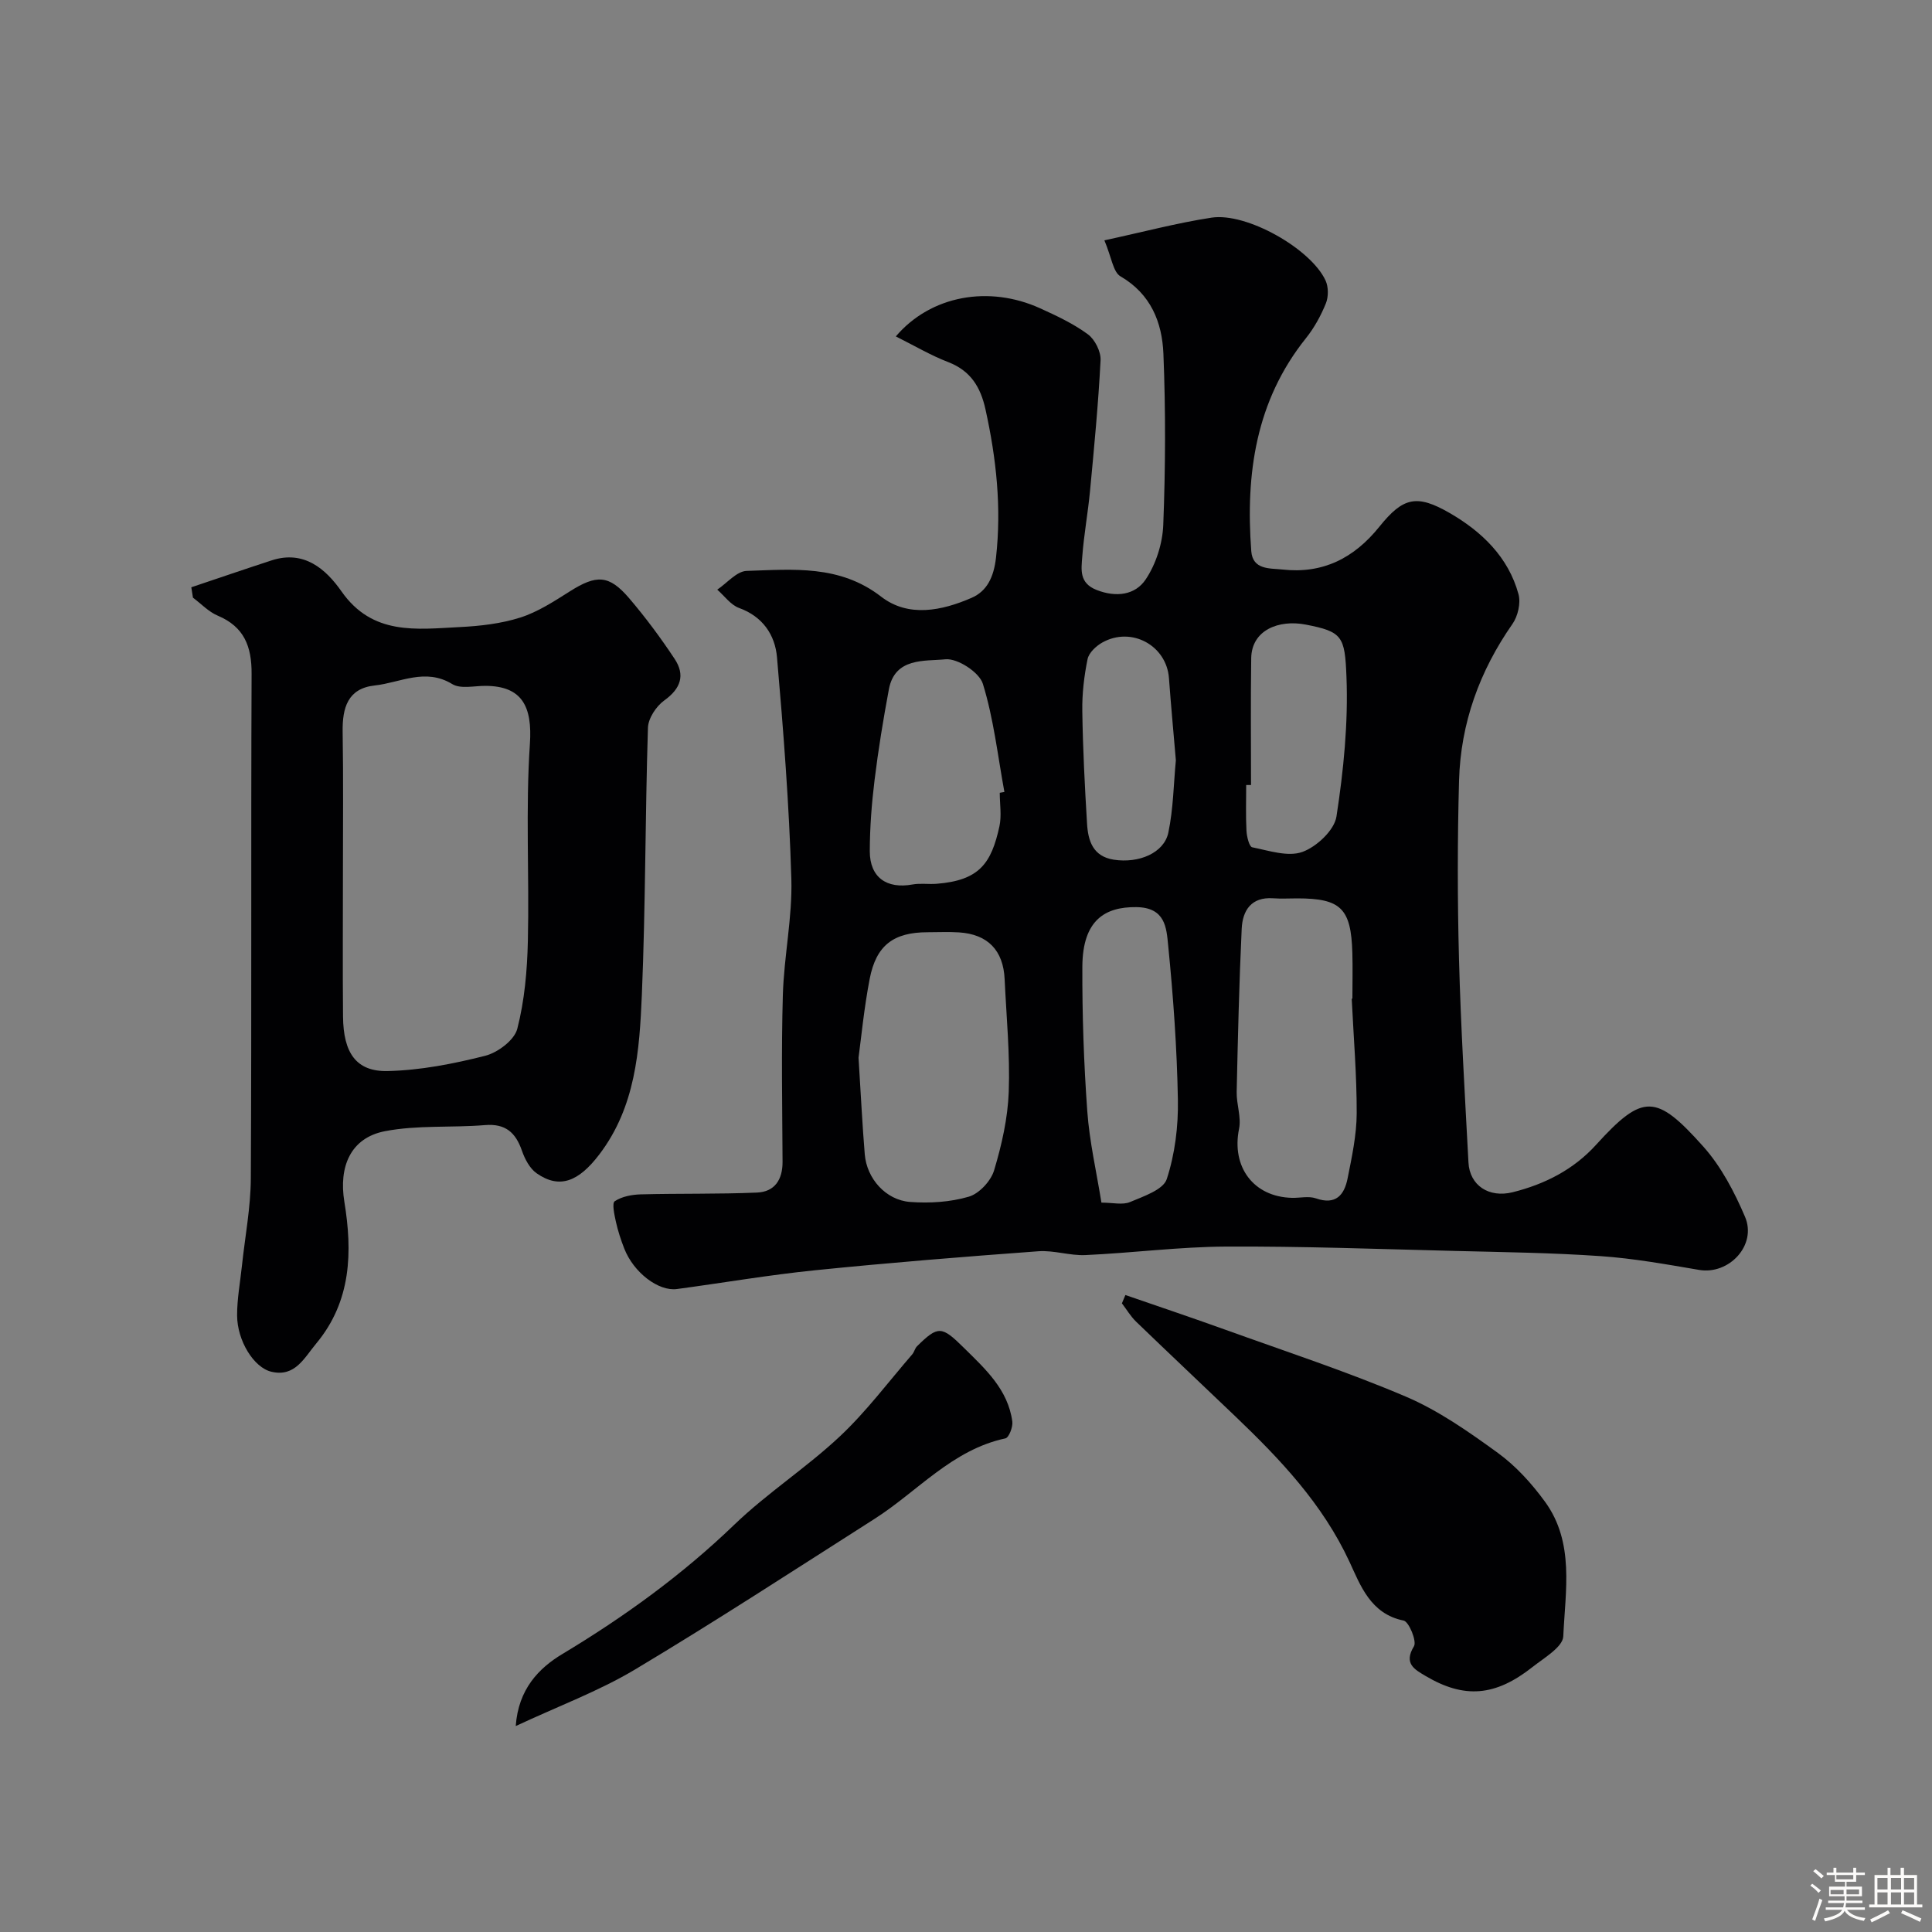
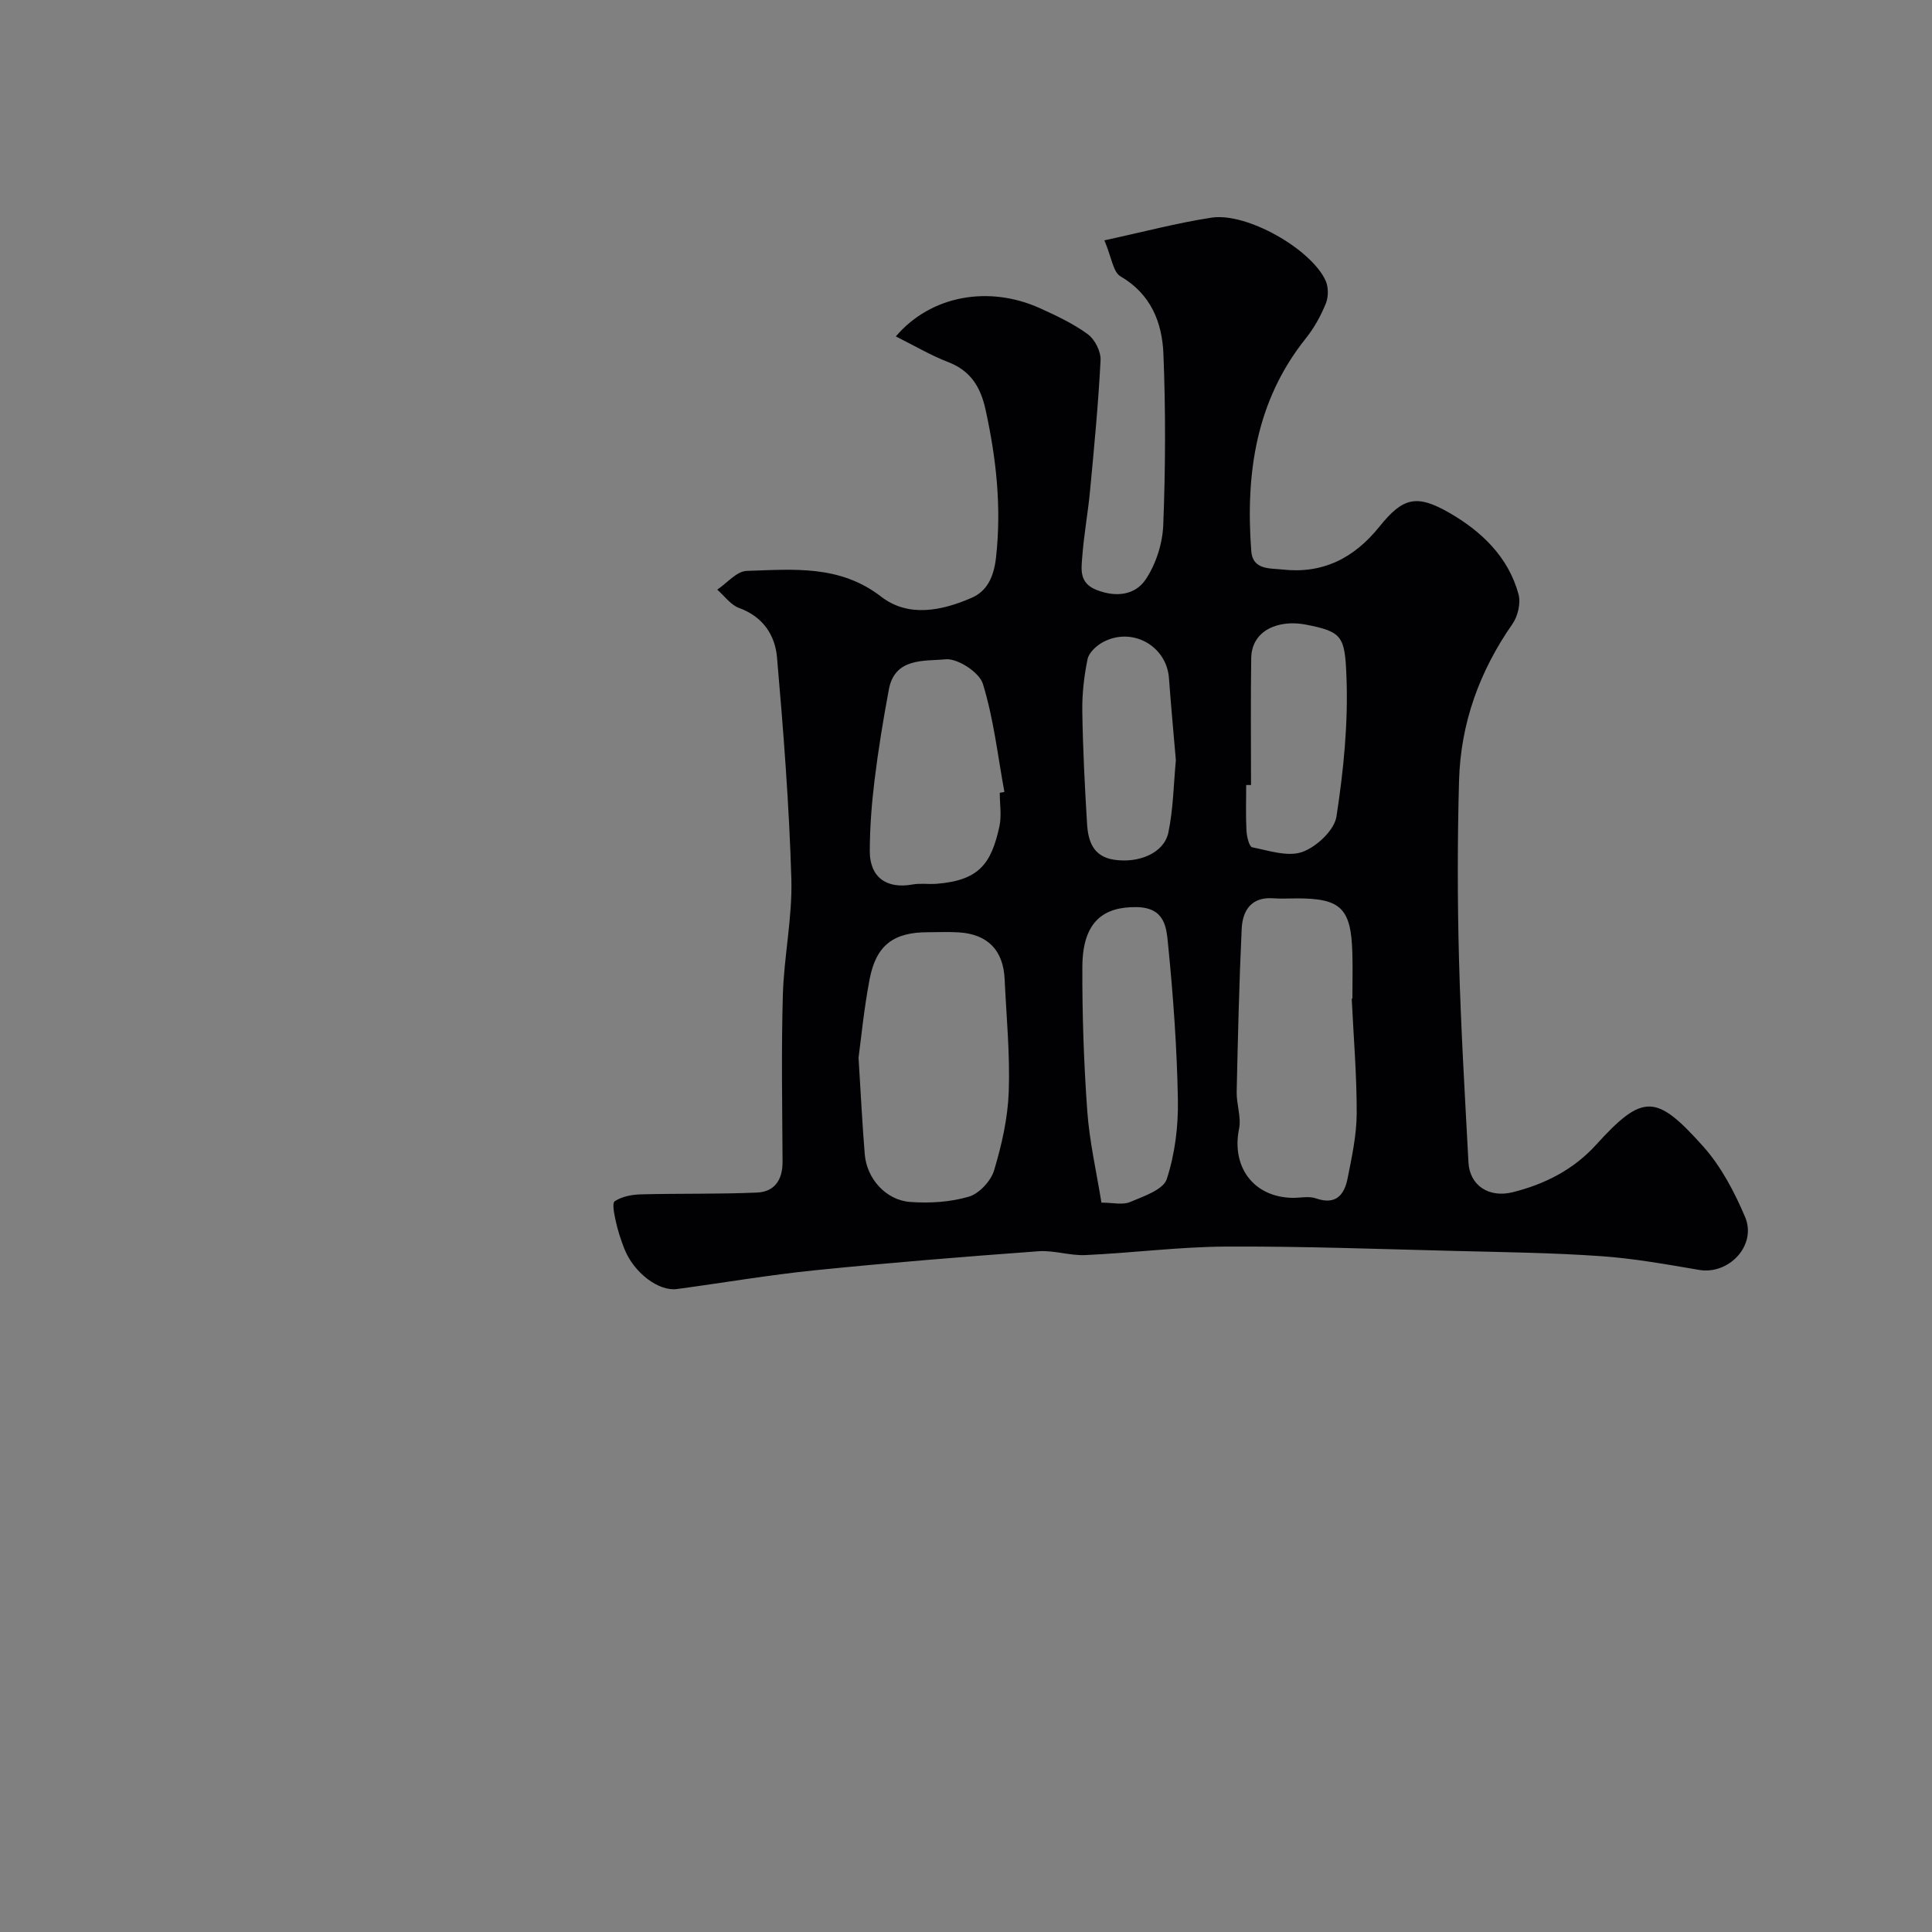
<svg xmlns="http://www.w3.org/2000/svg" enable-background="new 0 0 400 400" viewBox="0 0 400 400">
  <rect x="0" y="0" width="400" height="400" fill="#808080" stroke="none" />
-   <path d="m374.8 390.4.4-.4c.7.5 1.3 1 1.8 1.4l-.5.5c-.5-.6-1.1-1.1-1.7-1.5zm1 7.3-.6-.3c.5-1.4 1.1-2.8 1.5-4.3.2.1.4.2.6.3-.5 1.3-1 2.8-1.5 4.3zm-.4-10.3.5-.4c.4.3 1 .8 1.7 1.4l-.5.5c-.5-.5-1.1-1-1.7-1.5zm2.5.3h1.7v-1h.6v1h3.5v-1h.6v1h1.8v.5h-1.8v1.4h-2v1h3.2v2h-3.2v.9h3.3v.5h-3.4c0 .3-.1.6-.1.9h4v.5h-3.7c.7.9 1.9 1.5 3.8 1.7-.1.2-.2.4-.3.6-2.1-.4-3.5-1.1-4-2.1-.4 1-1.8 1.7-4 2.2-.1-.2-.2-.4-.3-.6 2.1-.4 3.4-1 3.8-1.8h-3.4v-.5h3.6c.1-.3.1-.6.2-.9h-3.3v-.5h3.4c0-.3 0-.6 0-.9h-3.2v-2h3.3v-1h-2.1v-1.4h-1.7v-.5zm1.1 3.5v1h2.7c0-.3 0-.4 0-.4 0-.1 0-.2 0-.2 0-.1 0-.2 0-.3h-2.7zm1.2-3v.9h3.5v-.9zm4.7 3h-2.6v.6.4h2.6z" fill="#fcfbfa" />
-   <path d="m393.6 386.7h.6v1.5h2.7v6.1h1.1v.6h-11v-.6h1.1v-6.1h2.7v-1.5h.6v1.5h2.1v-1.5zm-2.7 8.8.4.6c-1.2.6-2.5 1.3-3.8 1.9-.1-.2-.2-.4-.3-.6 1.2-.6 2.5-1.2 3.7-1.9zm-2.2-6.7v2.4h2.1v-2.4zm0 3v2.5h2.1v-2.5zm2.8-3v2.4h2.1v-2.4zm0 3v2.5h2.1v-2.5zm6 6.1c-1.4-.7-2.7-1.3-3.9-1.8l.3-.6c1.5.6 2.7 1.2 3.9 1.7zm-1.2-9.1h-2.1v2.4h2.1zm-2.1 3v2.5h2.1v-2.5z" fill="#fcfbfa" />
  <g fill="#010103">
    <path d="m185.47 69.65c7.23-8.49 19.28-10.64 29.9-5.81 3.41 1.55 6.87 3.17 9.86 5.37 1.46 1.07 2.72 3.59 2.63 5.38-.46 9.02-1.33 18.03-2.18 27.03-.43 4.56-1.27 9.08-1.61 13.64-.2 2.64-.68 5.45 2.96 6.88 4.09 1.61 8.01 1.04 10.16-2.16 2.14-3.18 3.5-7.44 3.65-11.29.46-11.81.51-23.67.03-35.47-.27-6.46-2.58-12.34-8.89-16.01-1.53-.89-1.83-3.91-3.33-7.45 8.14-1.76 15.11-3.62 22.2-4.7 7.26-1.1 20.55 6.44 23.59 13.01.62 1.34.62 3.37.07 4.74-1.03 2.54-2.41 5.06-4.12 7.2-10.43 13.02-12.52 28.14-11.33 44.08.29 3.94 3.89 3.54 6.42 3.82 8.34.94 14.83-2.3 20.11-8.87 4.89-6.08 7.72-6.77 14.56-2.82 6.58 3.8 12.15 9.1 14.24 16.81.5 1.83-.13 4.55-1.25 6.15-6.83 9.78-10.73 20.57-11.06 32.43-.34 12.32-.34 24.66-.01 36.98.37 14.04 1.22 28.07 1.96 42.09.25 4.74 4.22 7.4 9.19 6.15 6.62-1.66 12.55-4.66 17.22-9.8 9.74-10.73 12.47-10.54 22.2.34 3.7 4.14 6.45 9.4 8.65 14.56 2.5 5.87-3.32 12.05-9.51 10.99-6.76-1.15-13.55-2.38-20.37-2.85-10.07-.7-20.19-.83-30.29-1.08-15.76-.39-31.53-.98-47.29-.9-9.7.05-19.38 1.32-29.09 1.76-3.24.15-6.55-1.03-9.77-.79-15.41 1.13-30.81 2.37-46.18 3.93-9.58.97-19.09 2.61-28.63 3.89-3.85.52-8.98-3.43-10.91-8.37-.71-1.81-1.32-3.69-1.74-5.58-.31-1.43-.84-3.83-.23-4.23 1.47-.98 3.54-1.37 5.38-1.42 8.01-.21 16.04-.03 24.05-.37 3.67-.15 5.33-2.65 5.31-6.39-.06-11.5-.27-23 .06-34.48.23-8.04 1.99-16.08 1.76-24.08-.45-15.31-1.64-30.61-2.97-45.87-.4-4.61-2.92-8.43-7.86-10.22-1.73-.63-3.02-2.49-4.51-3.79 2.03-1.36 4.02-3.81 6.08-3.88 9.59-.3 19.25-1.32 27.85 5.33 5.66 4.38 12.61 2.91 18.74.24 3.15-1.37 4.58-4.25 5.04-8.31 1.17-10.45.06-20.54-2.17-30.68-1.02-4.63-3.06-8-7.69-9.8-3.61-1.38-6.99-3.39-10.88-5.33zm-7.72 149.34c.51 8.16.8 14.09 1.29 20 .41 5.01 4.34 9.48 9.38 9.86 4.03.3 8.31.04 12.16-1.09 2.15-.63 4.58-3.25 5.24-5.46 1.58-5.26 2.83-10.79 3.03-16.25.28-7.75-.49-15.54-.85-23.31-.27-5.99-3.5-9.32-9.46-9.7-2.15-.14-4.32-.03-6.49-.03-7.05.01-10.66 2.69-12 9.7-1.17 6.08-1.76 12.28-2.3 16.28zm102.11-12.22c.05 0 .1-.01.14-.01 0-3.16.08-6.32-.01-9.47-.26-9.23-2.38-11.29-11.42-11.29-1.66 0-3.33.1-4.98-.02-4.55-.32-6.33 2.55-6.51 6.3-.53 11.25-.79 22.51-1.04 33.77-.06 2.56.99 5.25.49 7.67-1.6 7.86 2.98 14.09 10.96 14.28 1.66.04 3.47-.41 4.96.11 4.12 1.44 5.87-.71 6.55-4.11.89-4.46 1.87-9 1.89-13.5.02-7.91-.65-15.82-1.03-23.73zm-72.87-42.63c.32-.06.64-.11.96-.17-1.38-7.5-2.22-15.16-4.46-22.4-.74-2.39-5.26-5.32-7.75-5.07-4.28.43-10.47-.43-11.71 6.23-1.16 6.22-2.19 12.48-2.96 18.77-.6 4.88-.98 9.82-.99 14.74 0 5.42 3.5 7.86 8.86 6.88 1.61-.29 3.32-.01 4.97-.14 8.86-.7 11.33-4.22 13.01-11.89.48-2.21.07-4.62.07-6.95zm21.05 84.85c2.35 0 4.38.53 5.92-.12 2.79-1.18 6.87-2.54 7.6-4.74 1.7-5.19 2.41-10.93 2.31-16.43-.19-10.69-.96-21.4-2.02-32.04-.35-3.53-.55-7.8-6.63-7.85-6.33-.06-11.08 2.58-11.13 12.32-.04 9.98.3 19.98 1.02 29.93.45 6.28 1.89 12.48 2.93 18.93zm30.97-86.46c-.33 0-.67 0-1 0 0 3.16-.11 6.33.06 9.48.06 1.2.57 3.28 1.18 3.41 3.45.69 7.41 2.04 10.4.96 2.94-1.06 6.61-4.49 7.05-7.33 1.47-9.55 2.45-19.32 2.07-28.95-.33-8.36-.83-9.32-8.46-10.79-5.52-1.06-11.18 1.1-11.26 6.98-.13 8.74-.04 17.49-.04 26.24zm-15.56-5.12c-.5-5.85-1.02-11.43-1.43-17.02-.5-6.74-7.74-10.73-13.77-7.38-1.3.72-2.81 2.13-3.08 3.45-.72 3.52-1.15 7.17-1.09 10.76.11 7.77.51 15.53.98 23.29.21 3.55 1.2 6.8 5.54 7.48 5.15.8 10.39-1.37 11.29-5.59 1.04-4.95 1.09-10.11 1.56-14.99z" />
-     <path d="m39.61 121.59c5.54-1.86 11.07-3.76 16.63-5.57 6.71-2.19 11.24 1.82 14.47 6.43 6.41 9.16 15.51 7.83 24.45 7.38 4.22-.21 8.55-.7 12.55-1.97 3.62-1.15 6.97-3.34 10.23-5.4 5.56-3.52 8.14-3.49 12.33 1.41 3.39 3.97 6.52 8.19 9.4 12.54 2.22 3.35 1.3 6.14-2.13 8.6-1.67 1.2-3.33 3.7-3.39 5.66-.58 18.42-.49 36.86-1.26 55.27-.49 11.55-1.29 23.21-8.82 33.09-4.26 5.59-8.21 7.21-12.96 3.89-1.43-1-2.45-2.95-3.05-4.68-1.31-3.77-3.4-5.65-7.66-5.3-6.9.57-13.97-.04-20.7 1.26-7.17 1.39-9.58 7.4-8.41 14.58 1.7 10.38 1.48 20.61-5.82 29.38-2.51 3.01-4.38 6.98-9.26 5.85-3.67-.85-7.1-6.44-7.12-11.67-.01-3.43.64-6.86 1-10.28.64-6.03 1.81-12.06 1.84-18.09.18-34.82.01-69.63.16-104.45.03-5.68-1.53-9.75-7.02-12.06-1.89-.8-3.42-2.45-5.12-3.72-.12-.72-.23-1.44-.34-2.15zm31.39 58.89c0 10-.07 20 .02 29.99.07 7.52 2.72 11.42 9.22 11.28 6.77-.15 13.61-1.49 20.21-3.16 2.61-.66 6.05-3.25 6.65-5.59 1.51-5.87 2.05-12.08 2.19-18.18.31-13.6-.49-27.26.42-40.81.52-7.74-1.6-11.98-9.2-12.01-2.32-.01-5.15.69-6.88-.37-5.59-3.41-10.77-.28-16.05.29-5.6.61-6.71 4.65-6.64 9.57.16 9.66.06 19.33.06 28.99z" />
-     <path d="m233 268.12c6.86 2.37 13.74 4.68 20.57 7.14 12.53 4.52 25.22 8.67 37.46 13.88 6.79 2.89 13.05 7.29 19.07 11.66 3.76 2.73 7.05 6.37 9.8 10.15 6.13 8.46 4.18 18.42 3.76 27.84-.1 2.21-3.97 4.45-6.36 6.34-7.72 6.1-14.14 6.61-22.17 1.85-2.23-1.33-4.58-2.54-2.39-6.13.64-1.04-1.04-5.11-2.14-5.33-6.87-1.37-8.97-7.37-11.21-12.18-5.58-12.01-14.34-21.21-23.65-30.12-6.83-6.53-13.71-13.01-20.51-19.57-1.14-1.1-1.97-2.53-2.95-3.81.23-.56.48-1.14.72-1.72z" />
-     <path d="m106.78 357.36c.53-7.63 4.78-11.99 9.63-14.9 12.84-7.72 24.8-16.37 35.62-26.79 6.82-6.56 14.93-11.79 21.84-18.27 5.49-5.15 10.06-11.29 15.01-17.01.41-.48.54-1.23.98-1.66 4.37-4.31 5.1-4.23 9.69.31 4.45 4.39 9.15 8.64 10.04 15.28.15 1.12-.71 3.32-1.43 3.48-11.05 2.36-18.18 10.99-27.12 16.68-16.48 10.5-32.86 21.18-49.63 31.21-7.48 4.46-15.8 7.54-24.63 11.67z" />
  </g>
</svg>